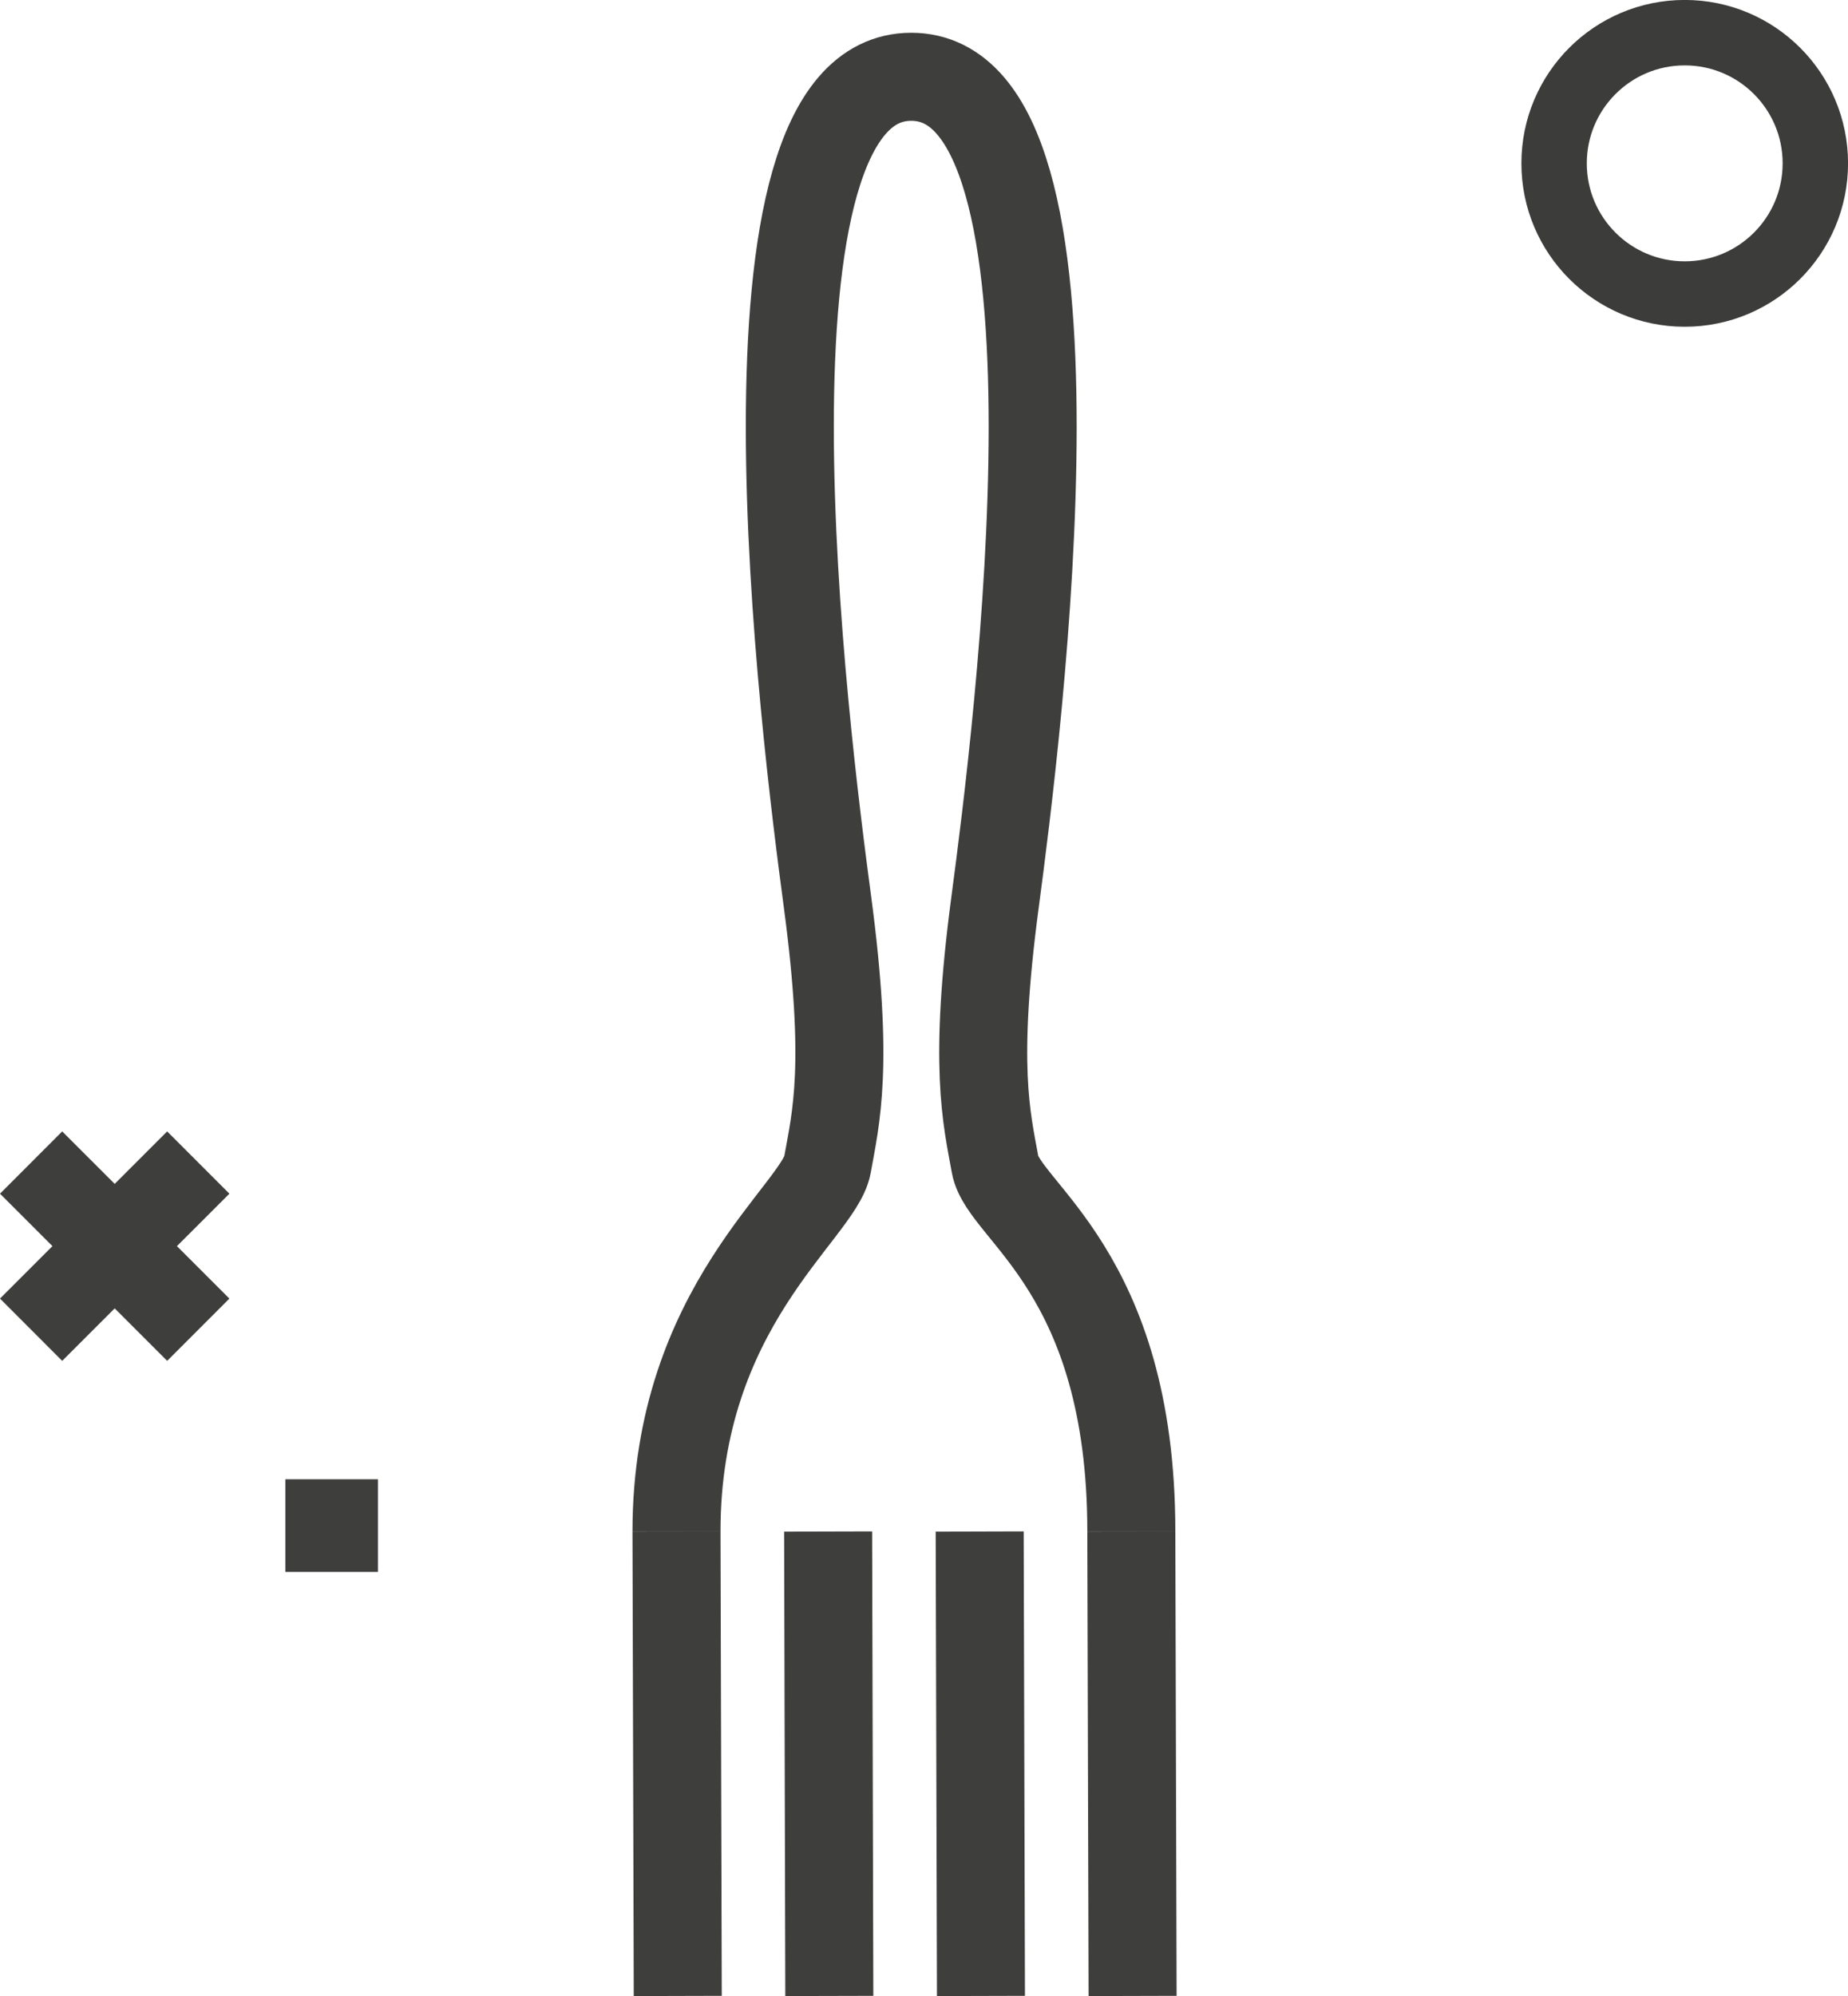
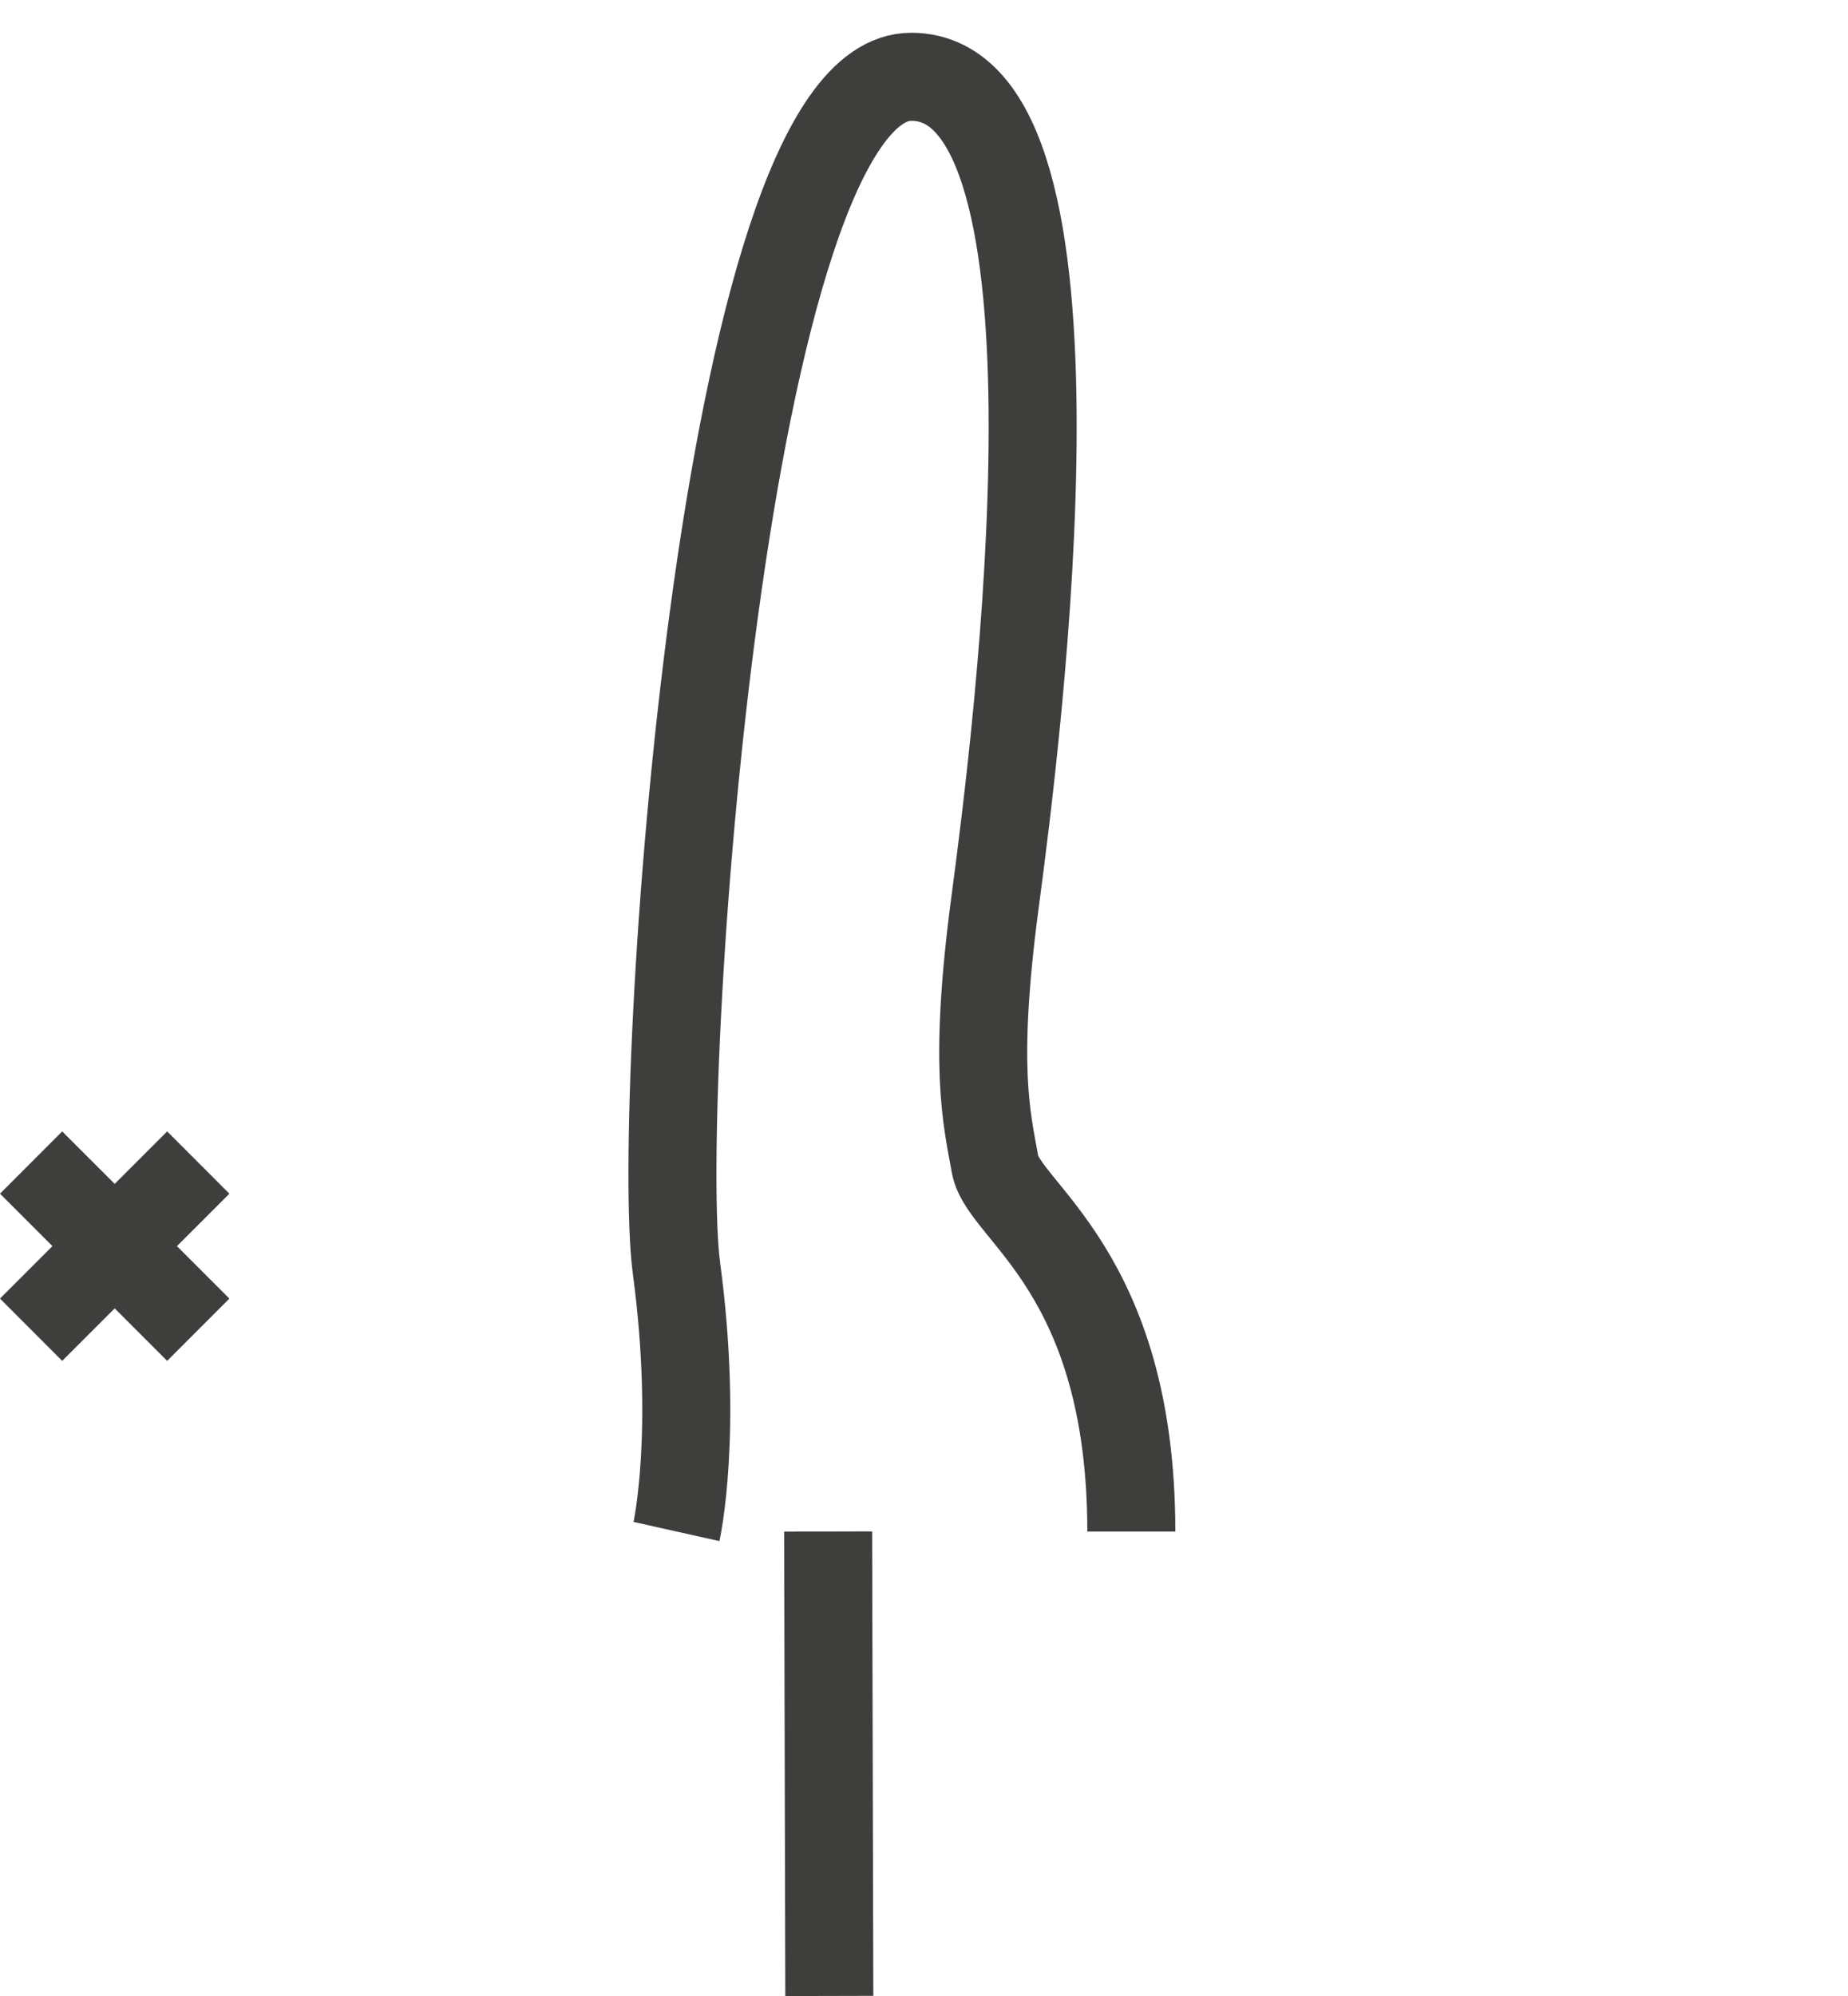
<svg xmlns="http://www.w3.org/2000/svg" width="189.01" height="204.06" viewBox="0 0 189.01 204.06">
-   <path d="M69.19,156.57c0-23,14.58-32.69,15.44-37.49s2.25-10.08,0-26.91S73.76,7.85,93.2,7.85s10.82,67.5,8.58,84.32-.87,22.1,0,26.91,13.93,10.88,13.93,37.49" style="fill:none;stroke:#3e3e3c;stroke-miterlimit:10;stroke-width:9.001px" />
-   <line x1="115.71" y1="156.57" x2="115.84" y2="204.05" style="fill:none;stroke:#3e3e3c;stroke-miterlimit:10;stroke-width:9.001px" />
-   <line x1="100.2" y1="156.57" x2="100.33" y2="204.05" style="fill:none;stroke:#3e3e3c;stroke-miterlimit:10;stroke-width:9.001px" />
+   <path d="M69.19,156.57s2.25-10.08,0-26.91S73.76,7.85,93.2,7.85s10.82,67.5,8.58,84.32-.87,22.1,0,26.91,13.93,10.88,13.93,37.49" style="fill:none;stroke:#3e3e3c;stroke-miterlimit:10;stroke-width:9.001px" />
  <line x1="84.7" y1="156.57" x2="84.82" y2="204.05" style="fill:none;stroke:#3e3e3c;stroke-miterlimit:10;stroke-width:9.001px" />
-   <line x1="69.19" y1="156.57" x2="69.32" y2="204.05" style="fill:none;stroke:#3e3e3c;stroke-miterlimit:10;stroke-width:9.001px" />
  <line x1="3.18" y1="118.85" x2="20.28" y2="135.94" style="fill:none;stroke:#3e3e3c;stroke-miterlimit:10;stroke-width:9.001px" />
  <line x1="3.18" y1="135.94" x2="20.28" y2="118.85" style="fill:none;stroke:#3e3e3c;stroke-miterlimit:10;stroke-width:9.001px" />
-   <rect x="29.19" y="151.23" width="9.47" height="9.47" style="fill:#3e3e3c" />
-   <circle cx="172.31" cy="16.7" r="13.36" style="fill:none;stroke:#3c3c3a;stroke-miterlimit:10;stroke-width:6.69px" />
</svg>